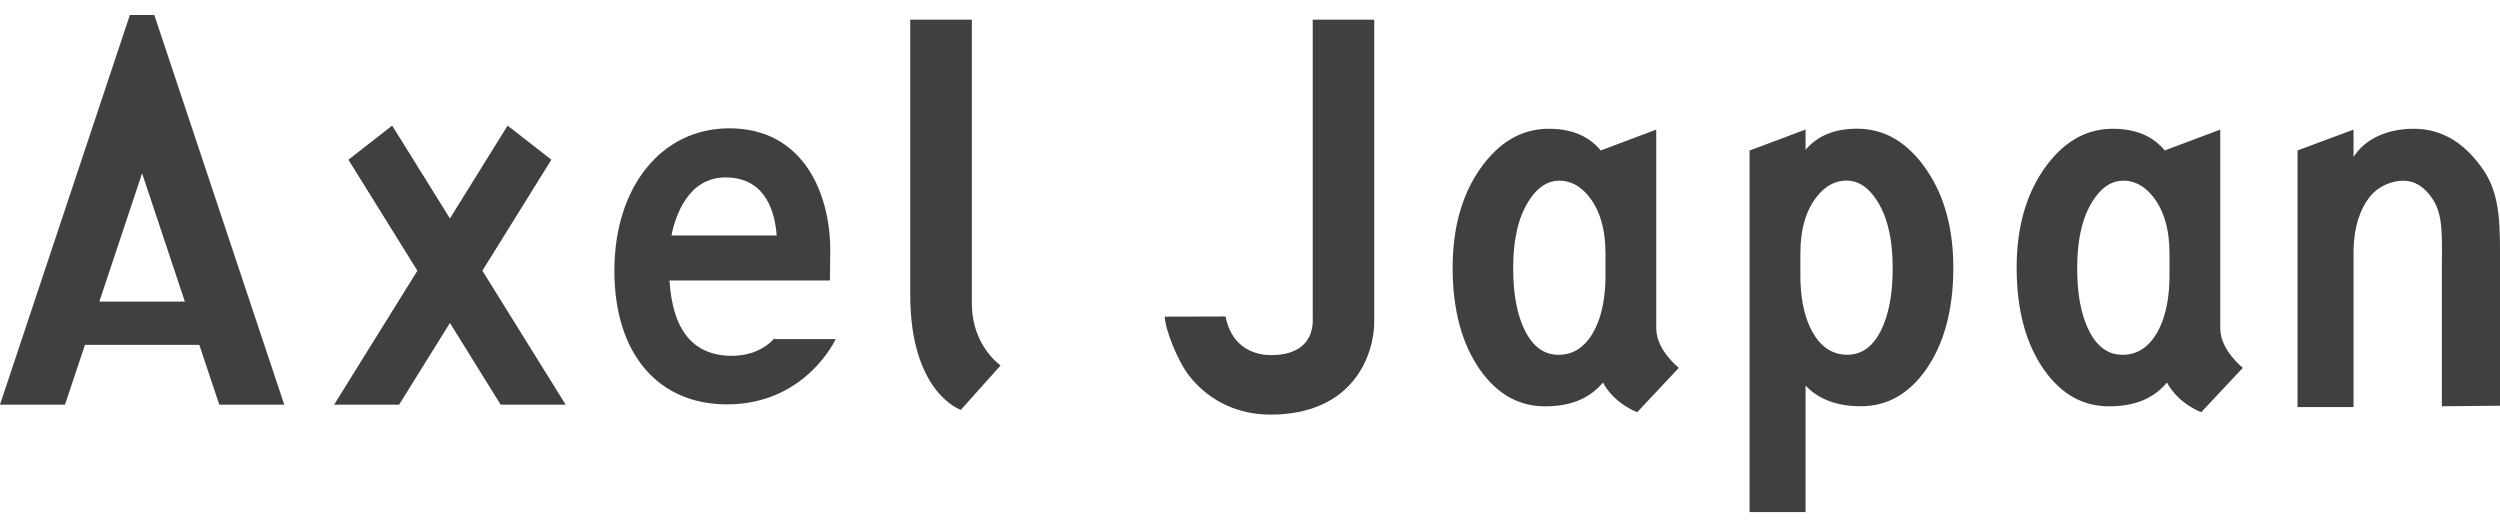
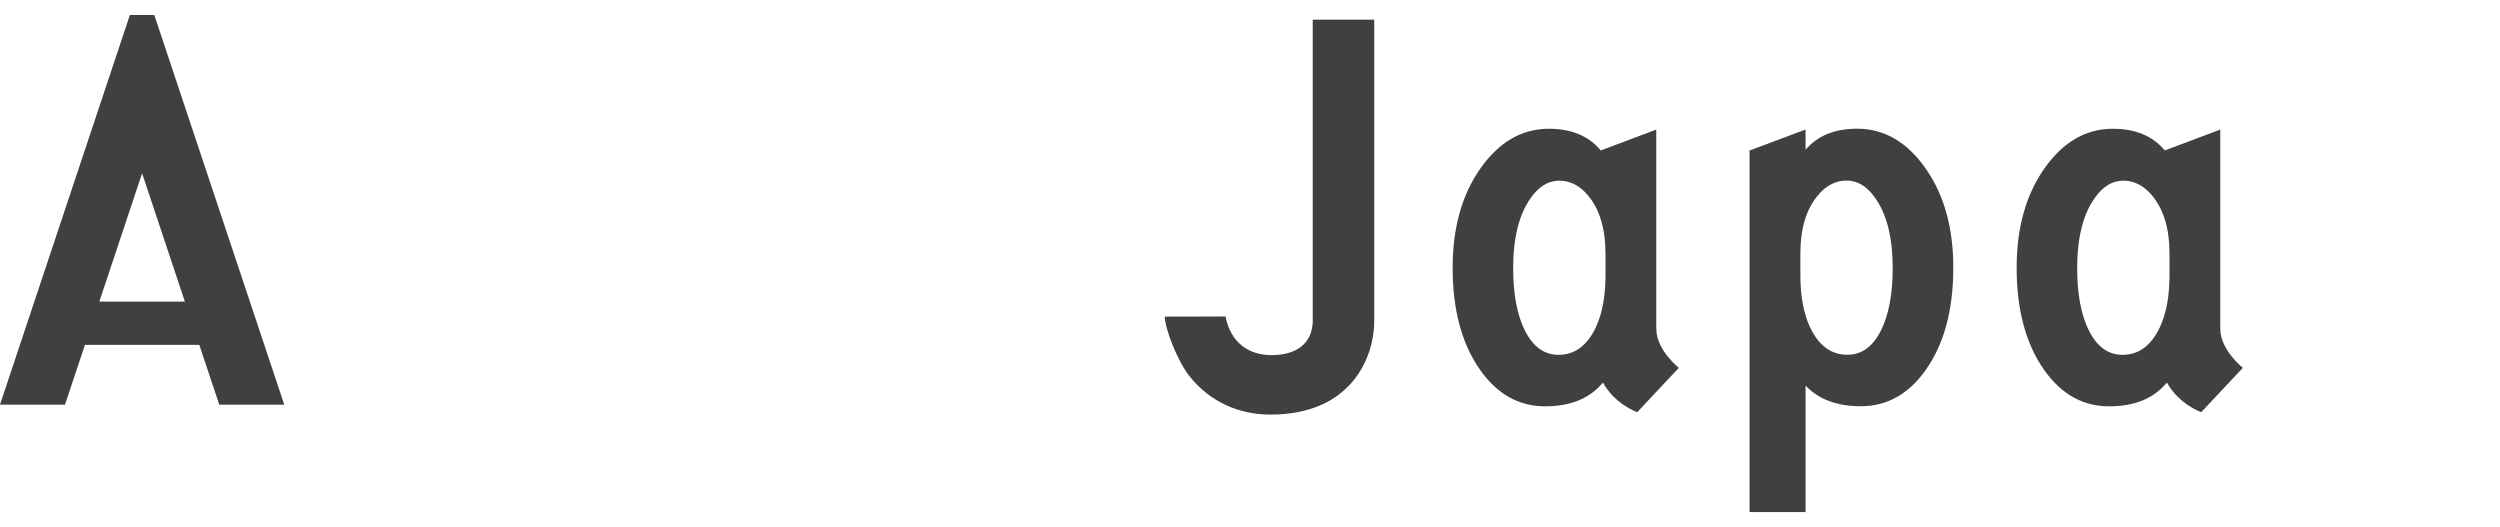
<svg xmlns="http://www.w3.org/2000/svg" id="_レイヤー_1" data-name="レイヤー 1" viewBox="0 0 332 70">
  <defs>
    <style>
      .cls-1 {
        fill: #404040;
        stroke-width: 0px;
      }
    </style>
  </defs>
-   <path class="cls-1" d="m97.2,47.25c-5.27,0-7.89-3.54-8.29-10h21.3s.05-2.86.05-4.01c0-7.47-3.51-16.2-13.42-16.2-8.98,0-15.25,7.77-15.25,18.9s5.87,17.76,14.96,17.76c10.48,0,14.43-8.67,14.43-8.67h-8.25s-1.73,2.22-5.53,2.22Zm-.84-23.69c5.58,0,6.6,5.09,6.78,7.71h-13.97c.52-2.58,2.19-7.71,7.19-7.71Z" />
-   <polygon class="cls-1" points="73.22 21.21 67.41 16.68 59.75 29.01 52.08 16.68 46.27 21.21 55.43 35.95 44.37 53.74 53 53.74 59.75 42.89 66.49 53.74 75.12 53.74 64.06 35.95 73.22 21.21" />
-   <path class="cls-1" d="m129.06,40.36V2.61h-8.18v36.53c0,13.07,6.72,15.29,6.72,15.29l5.28-5.9s-3.81-2.59-3.81-8.17Z" />
  <path class="cls-1" d="m20.49,1.99h-3.24L0,53.74h8.63l2.65-7.94h15.19l2.65,7.94h8.63L20.49,1.99Zm4.06,38.06h-11.36l5.68-17.04,5.68,17.04Z" />
  <path class="cls-1" d="m174.34,42.42c0,4.13-3.46,4.74-5.47,4.74-3.02,0-5.43-1.62-6.12-5.13l-8.07.02c0,1.48,1.64,5.85,3.3,7.93,2.7,3.39,6.57,5.08,10.73,5.08,11,0,13.79-7.93,13.79-12.35V2.61h-8.17v39.81Z" />
-   <path class="cls-1" d="m329.8,22.58c-2.5-3.66-5.58-5.48-9.23-5.48-3.46,0-6.42,1.26-8.02,3.74v-3.63l-7.44,2.77v.76h0v33.32h7.44v-20.86c.07-3.01.81-5.39,2.23-7.15,1.11-1.37,2.91-2.05,4.39-2.05s2.71.76,3.78,2.28c1.57,2.18,1.33,5.3,1.33,9.35v18.32l7.72-.07v-18.32c0-5.2.17-9.52-2.2-12.98Z" />
  <path class="cls-1" d="m294.85,43.68v-26.47l-7.37,2.77c-1.58-1.91-3.87-2.88-6.9-2.88-3.66,0-6.73,1.83-9.23,5.48-2.36,3.46-3.54,7.78-3.54,12.98,0,5.61,1.23,10.15,3.68,13.61,2.27,3.19,5.13,4.79,8.59,4.79s5.94-1.06,7.69-3.16c1.55,2.87,4.55,3.94,4.55,3.94l5.53-5.89s-2.99-2.36-2.99-5.17Zm-6.74-7.1c0,2.73-.42,5.01-1.26,6.84-1.16,2.47-2.82,3.7-4.97,3.7-1.89,0-3.36-1.05-4.43-3.14-1.07-2.09-1.6-4.88-1.6-8.36,0-4.05.78-7.17,2.35-9.35,1.07-1.52,2.33-2.28,3.78-2.28s2.77.68,3.88,2.05c1.5,1.85,2.25,4.39,2.25,7.63v2.91Z" />
  <path class="cls-1" d="m246.62,17.09c-2.99,0-5.26.94-6.84,2.8v-2.69l-7.44,2.79v48.01h7.44v-16.79c1.74,1.83,4.19,2.74,7.35,2.74,3.45,0,6.31-1.6,8.59-4.79,2.45-3.46,3.68-7.99,3.68-13.61,0-5.2-1.18-9.52-3.54-12.98-2.5-3.66-5.58-5.48-9.23-5.48Zm3.13,26.88c-1.07,2.09-2.54,3.14-4.43,3.14-2.16,0-3.82-1.23-4.97-3.7-.84-1.83-1.26-4.11-1.26-6.84v-2.91c0-3.24.75-5.78,2.25-7.63,1.11-1.37,2.41-2.05,3.88-2.05s2.71.76,3.78,2.28c1.57,2.18,2.35,5.3,2.35,9.35,0,3.48-.53,6.26-1.6,8.36Z" />
  <path class="cls-1" d="m219.95,43.68v-26.47l-7.37,2.77c-1.58-1.91-3.87-2.88-6.9-2.88-3.66,0-6.73,1.83-9.23,5.48-2.36,3.46-3.54,7.78-3.54,12.98,0,5.61,1.23,10.15,3.68,13.61,2.27,3.19,5.13,4.79,8.59,4.79s5.94-1.06,7.69-3.16c1.55,2.87,4.55,3.94,4.55,3.94l5.53-5.89s-2.99-2.36-2.99-5.17Zm-6.74-7.1c0,2.73-.42,5.01-1.26,6.84-1.16,2.47-2.82,3.7-4.97,3.7-1.89,0-3.36-1.05-4.43-3.14-1.07-2.09-1.6-4.88-1.6-8.36,0-4.05.78-7.17,2.35-9.35,1.07-1.52,2.33-2.28,3.78-2.28s2.77.68,3.88,2.05c1.5,1.85,2.25,4.39,2.25,7.63v2.91Z" />
</svg>